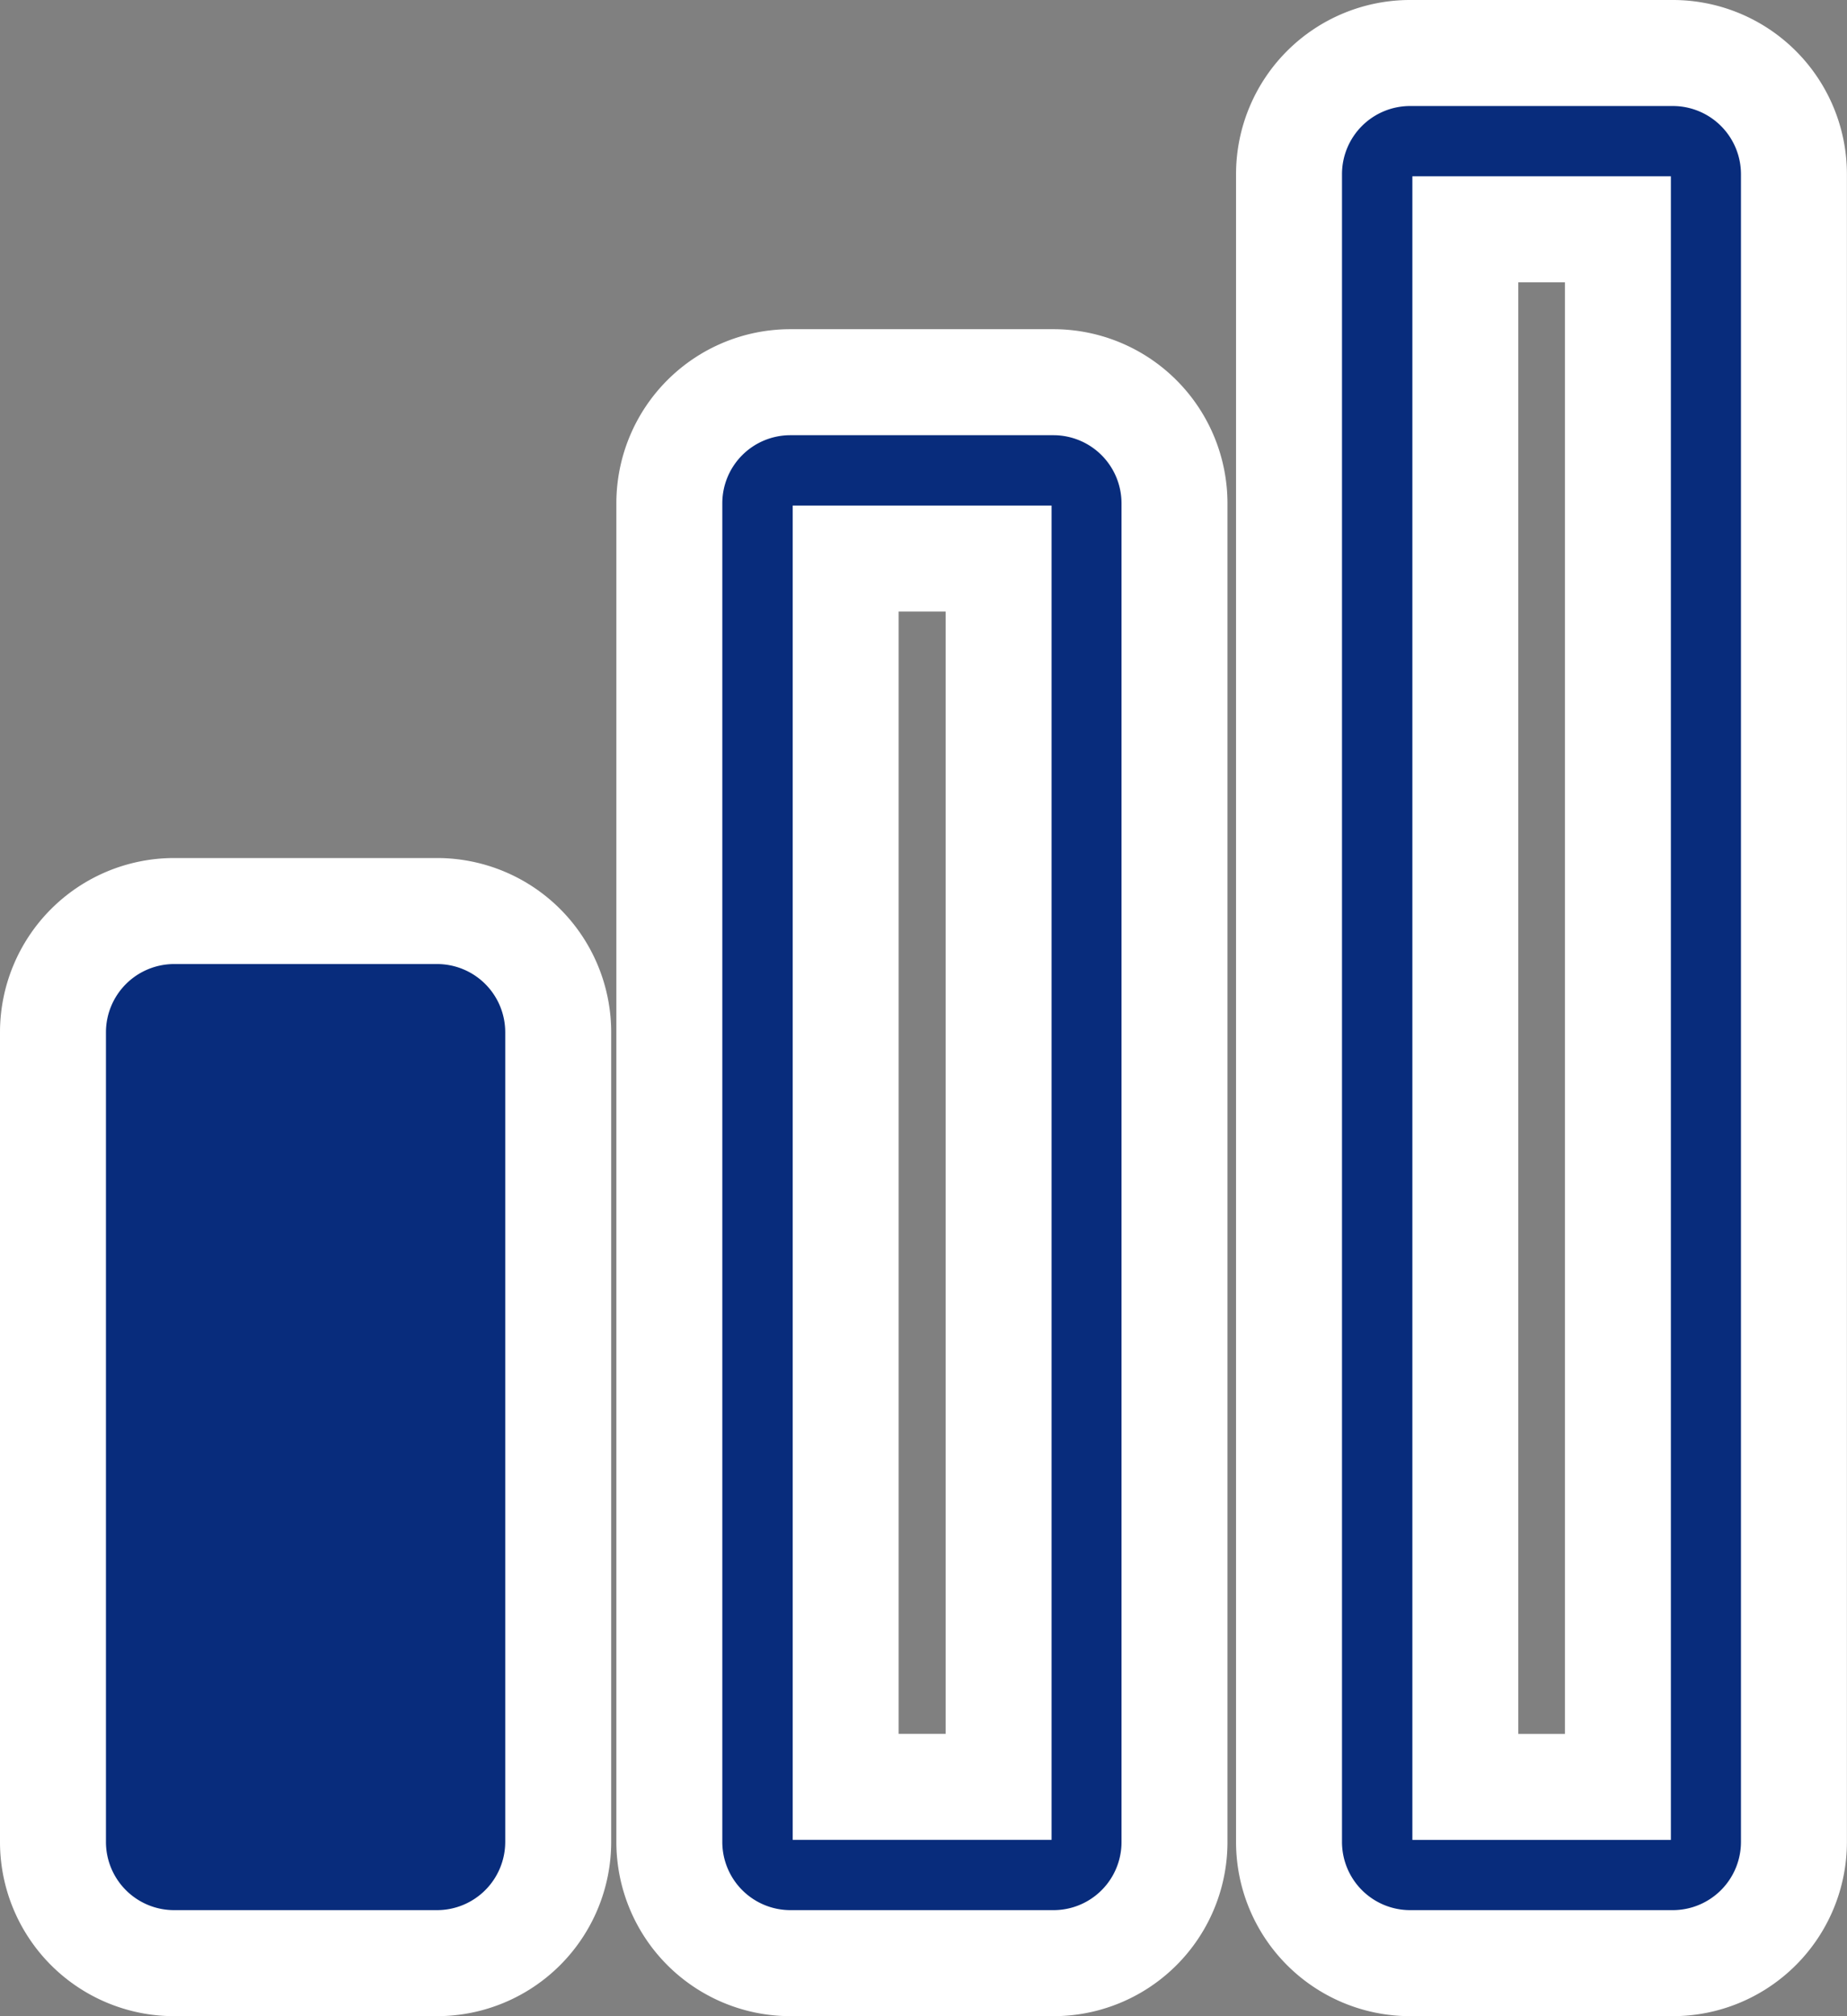
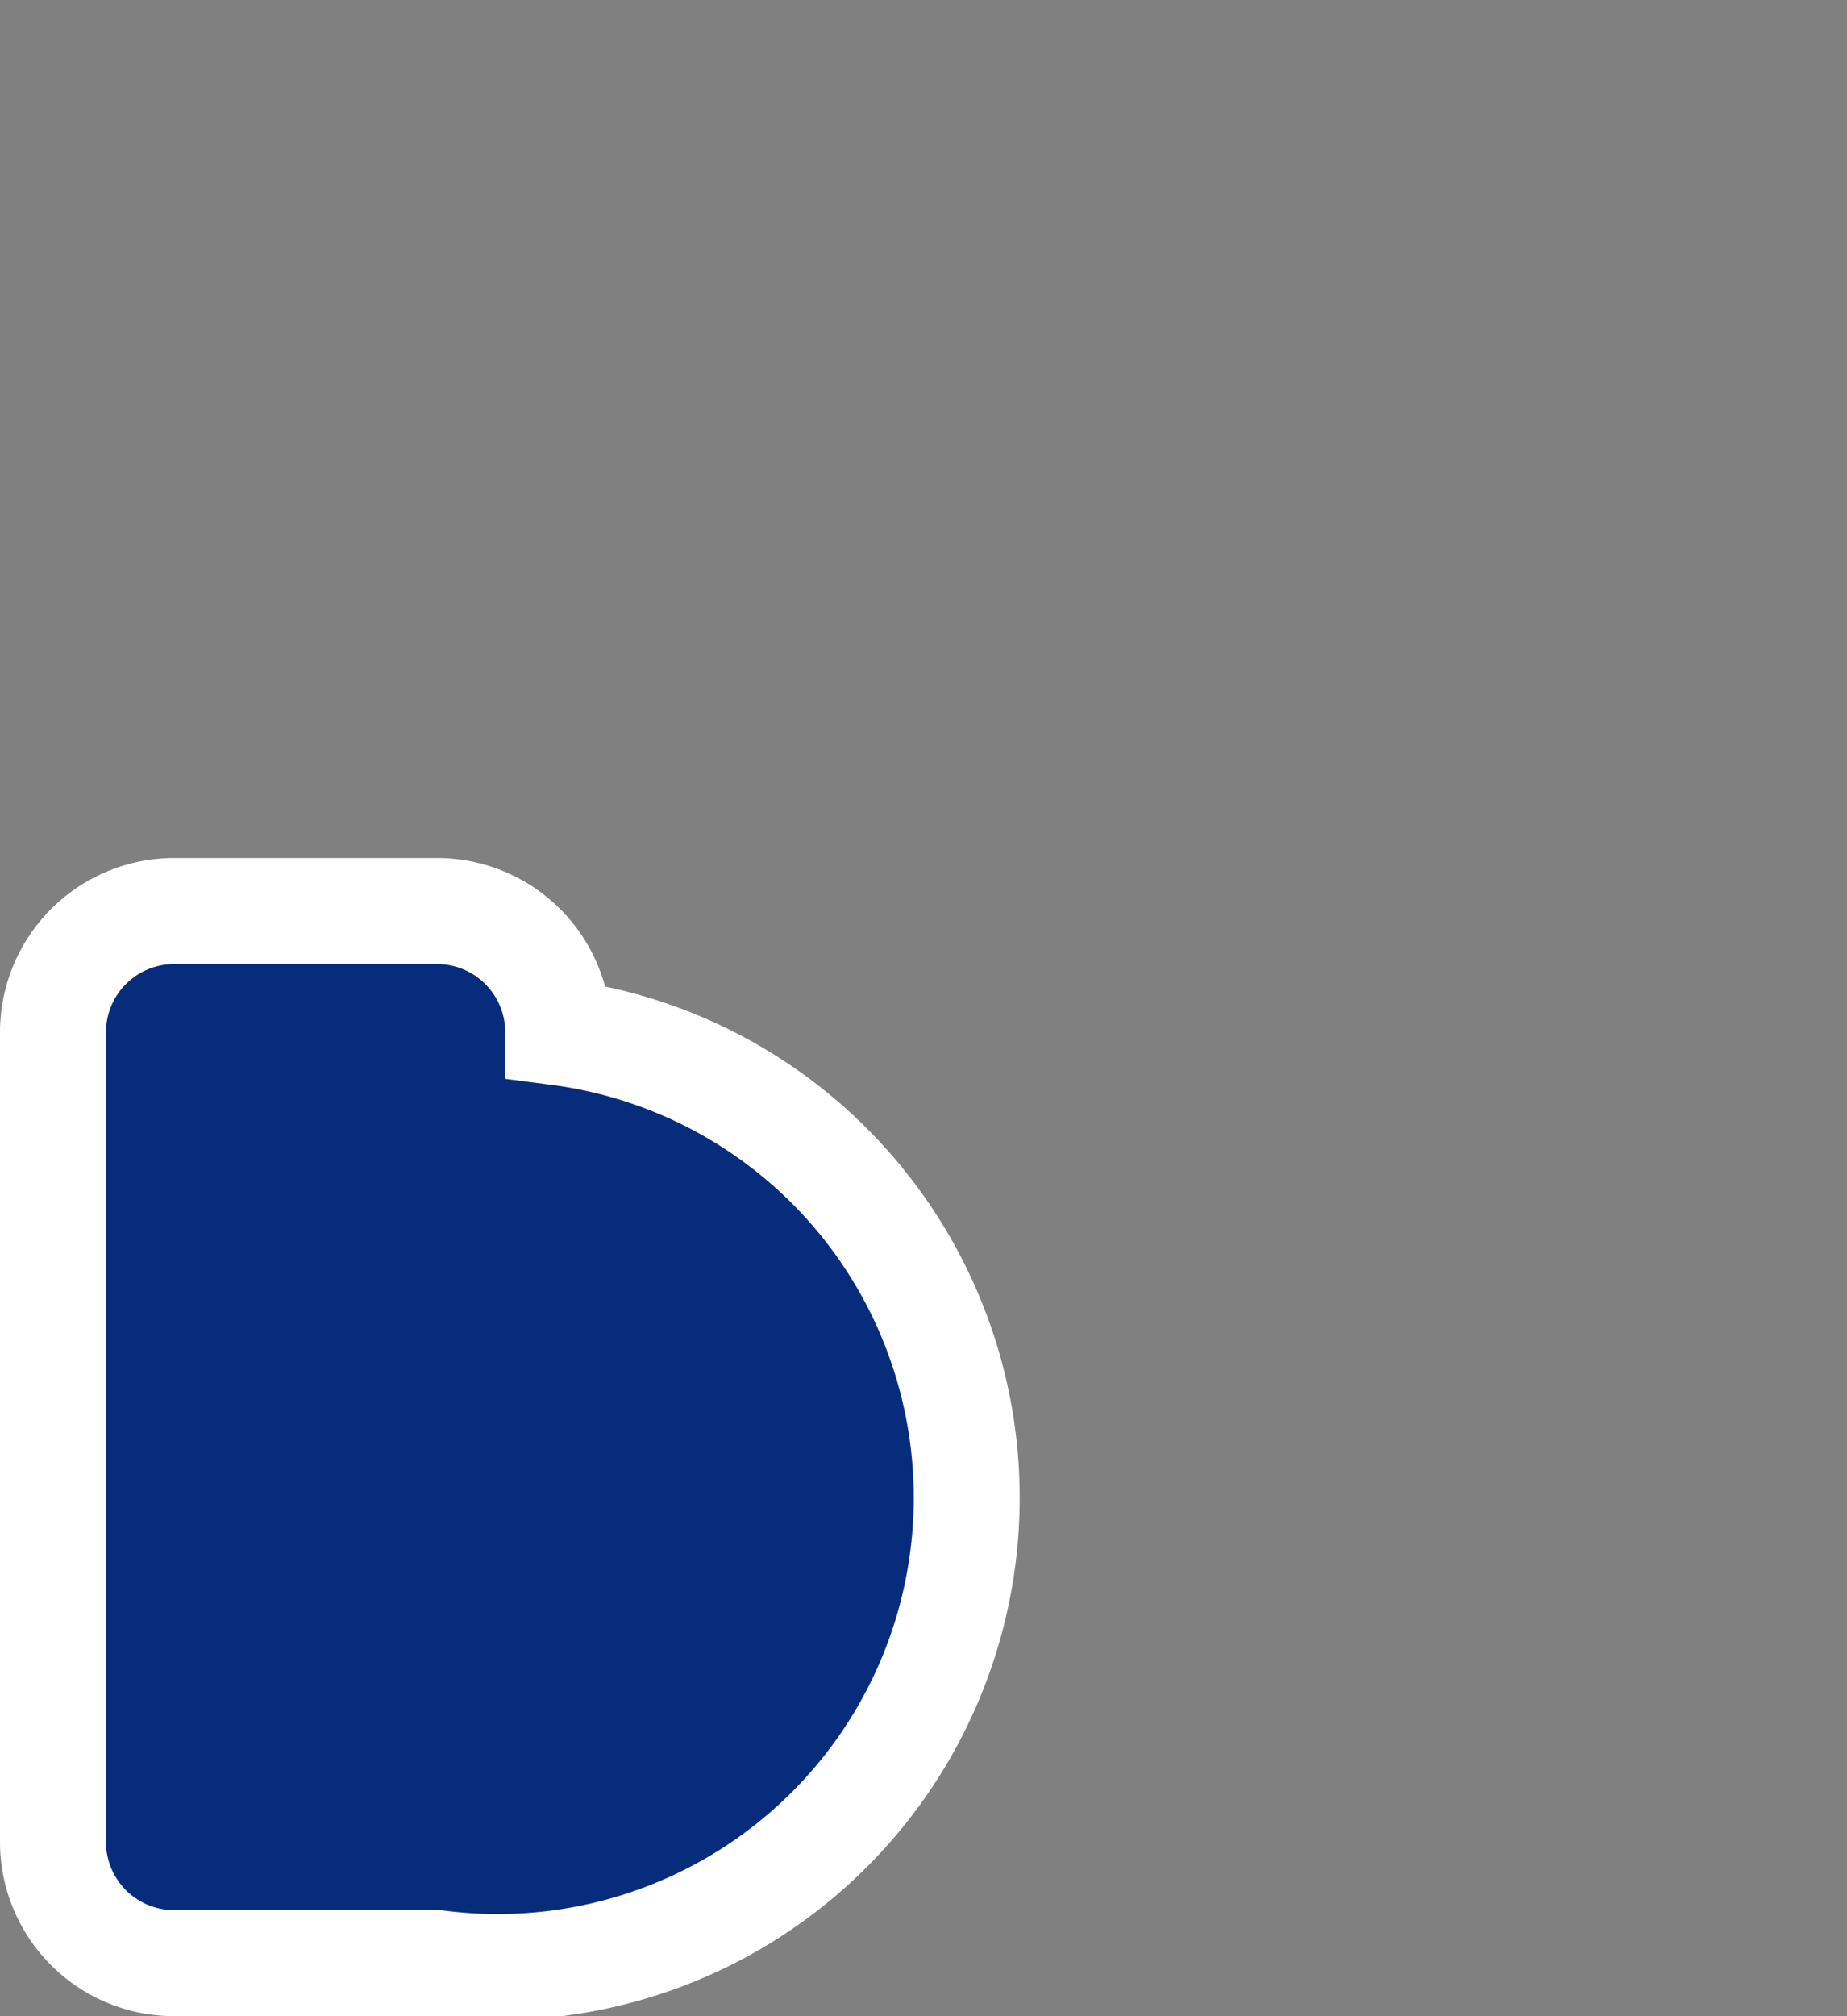
<svg xmlns="http://www.w3.org/2000/svg" width="87.163" height="95.085" viewBox="0 0 87.163 95.085">
  <rect x="0" y="0" width="87.163" height="95.085" fill="#808080" stroke="none" />
  <g id="lower_risk" data-name="lower risk" transform="translate(1.943 2.5)">
    <g id="Group_27" data-name="Group 27" transform="translate(0.557)">
      <g id="Group_24" data-name="Group 24" transform="translate(29.087 15.525)">
-         <path id="Path_23" data-name="Path 23" d="M22.775,76.743H10.358a5.717,5.717,0,0,1-5.711-5.718V7.894a5.711,5.711,0,0,1,5.711-5.711H22.775a5.715,5.715,0,0,1,5.711,5.711V71.018A5.709,5.709,0,0,1,22.775,76.743Zm-9.807-8.314h7.218V10.5H12.968Z" transform="translate(-4.647 -2.183)" fill="#082c7c" stroke="#fff" stroke-width="5" />
-       </g>
+         </g>
      <g id="Group_25" data-name="Group 25" transform="translate(0 40.466)">
-         <path id="Path_24" data-name="Path 24" d="M18.685,55.309H6.268A5.717,5.717,0,0,1,.557,49.591V11.408A5.721,5.721,0,0,1,6.268,5.69H18.685A5.717,5.717,0,0,1,24.4,11.408V49.591A5.721,5.721,0,0,1,18.685,55.309Z" transform="translate(-0.557 -5.69)" fill="#082c7c" stroke="#fff" stroke-width="5" />
+         <path id="Path_24" data-name="Path 24" d="M18.685,55.309H6.268A5.717,5.717,0,0,1,.557,49.591V11.408A5.721,5.721,0,0,1,6.268,5.69H18.685A5.717,5.717,0,0,1,24.4,11.408A5.721,5.721,0,0,1,18.685,55.309Z" transform="translate(-0.557 -5.69)" fill="#082c7c" stroke="#fff" stroke-width="5" />
      </g>
      <g id="Group_26" data-name="Group 26" transform="translate(58.331)">
-         <path id="Path_25" data-name="Path 25" d="M26.887,90.085H14.47a5.717,5.717,0,0,1-5.711-5.718V5.711A5.715,5.715,0,0,1,14.47,0H26.887a5.718,5.718,0,0,1,5.7,5.711V84.367A5.72,5.72,0,0,1,26.887,90.085ZM17.08,81.772h7.2V8.314h-7.2Z" transform="translate(-8.759)" fill="#082c7c" stroke="#fff" stroke-width="5" />
-       </g>
+         </g>
    </g>
  </g>
</svg>